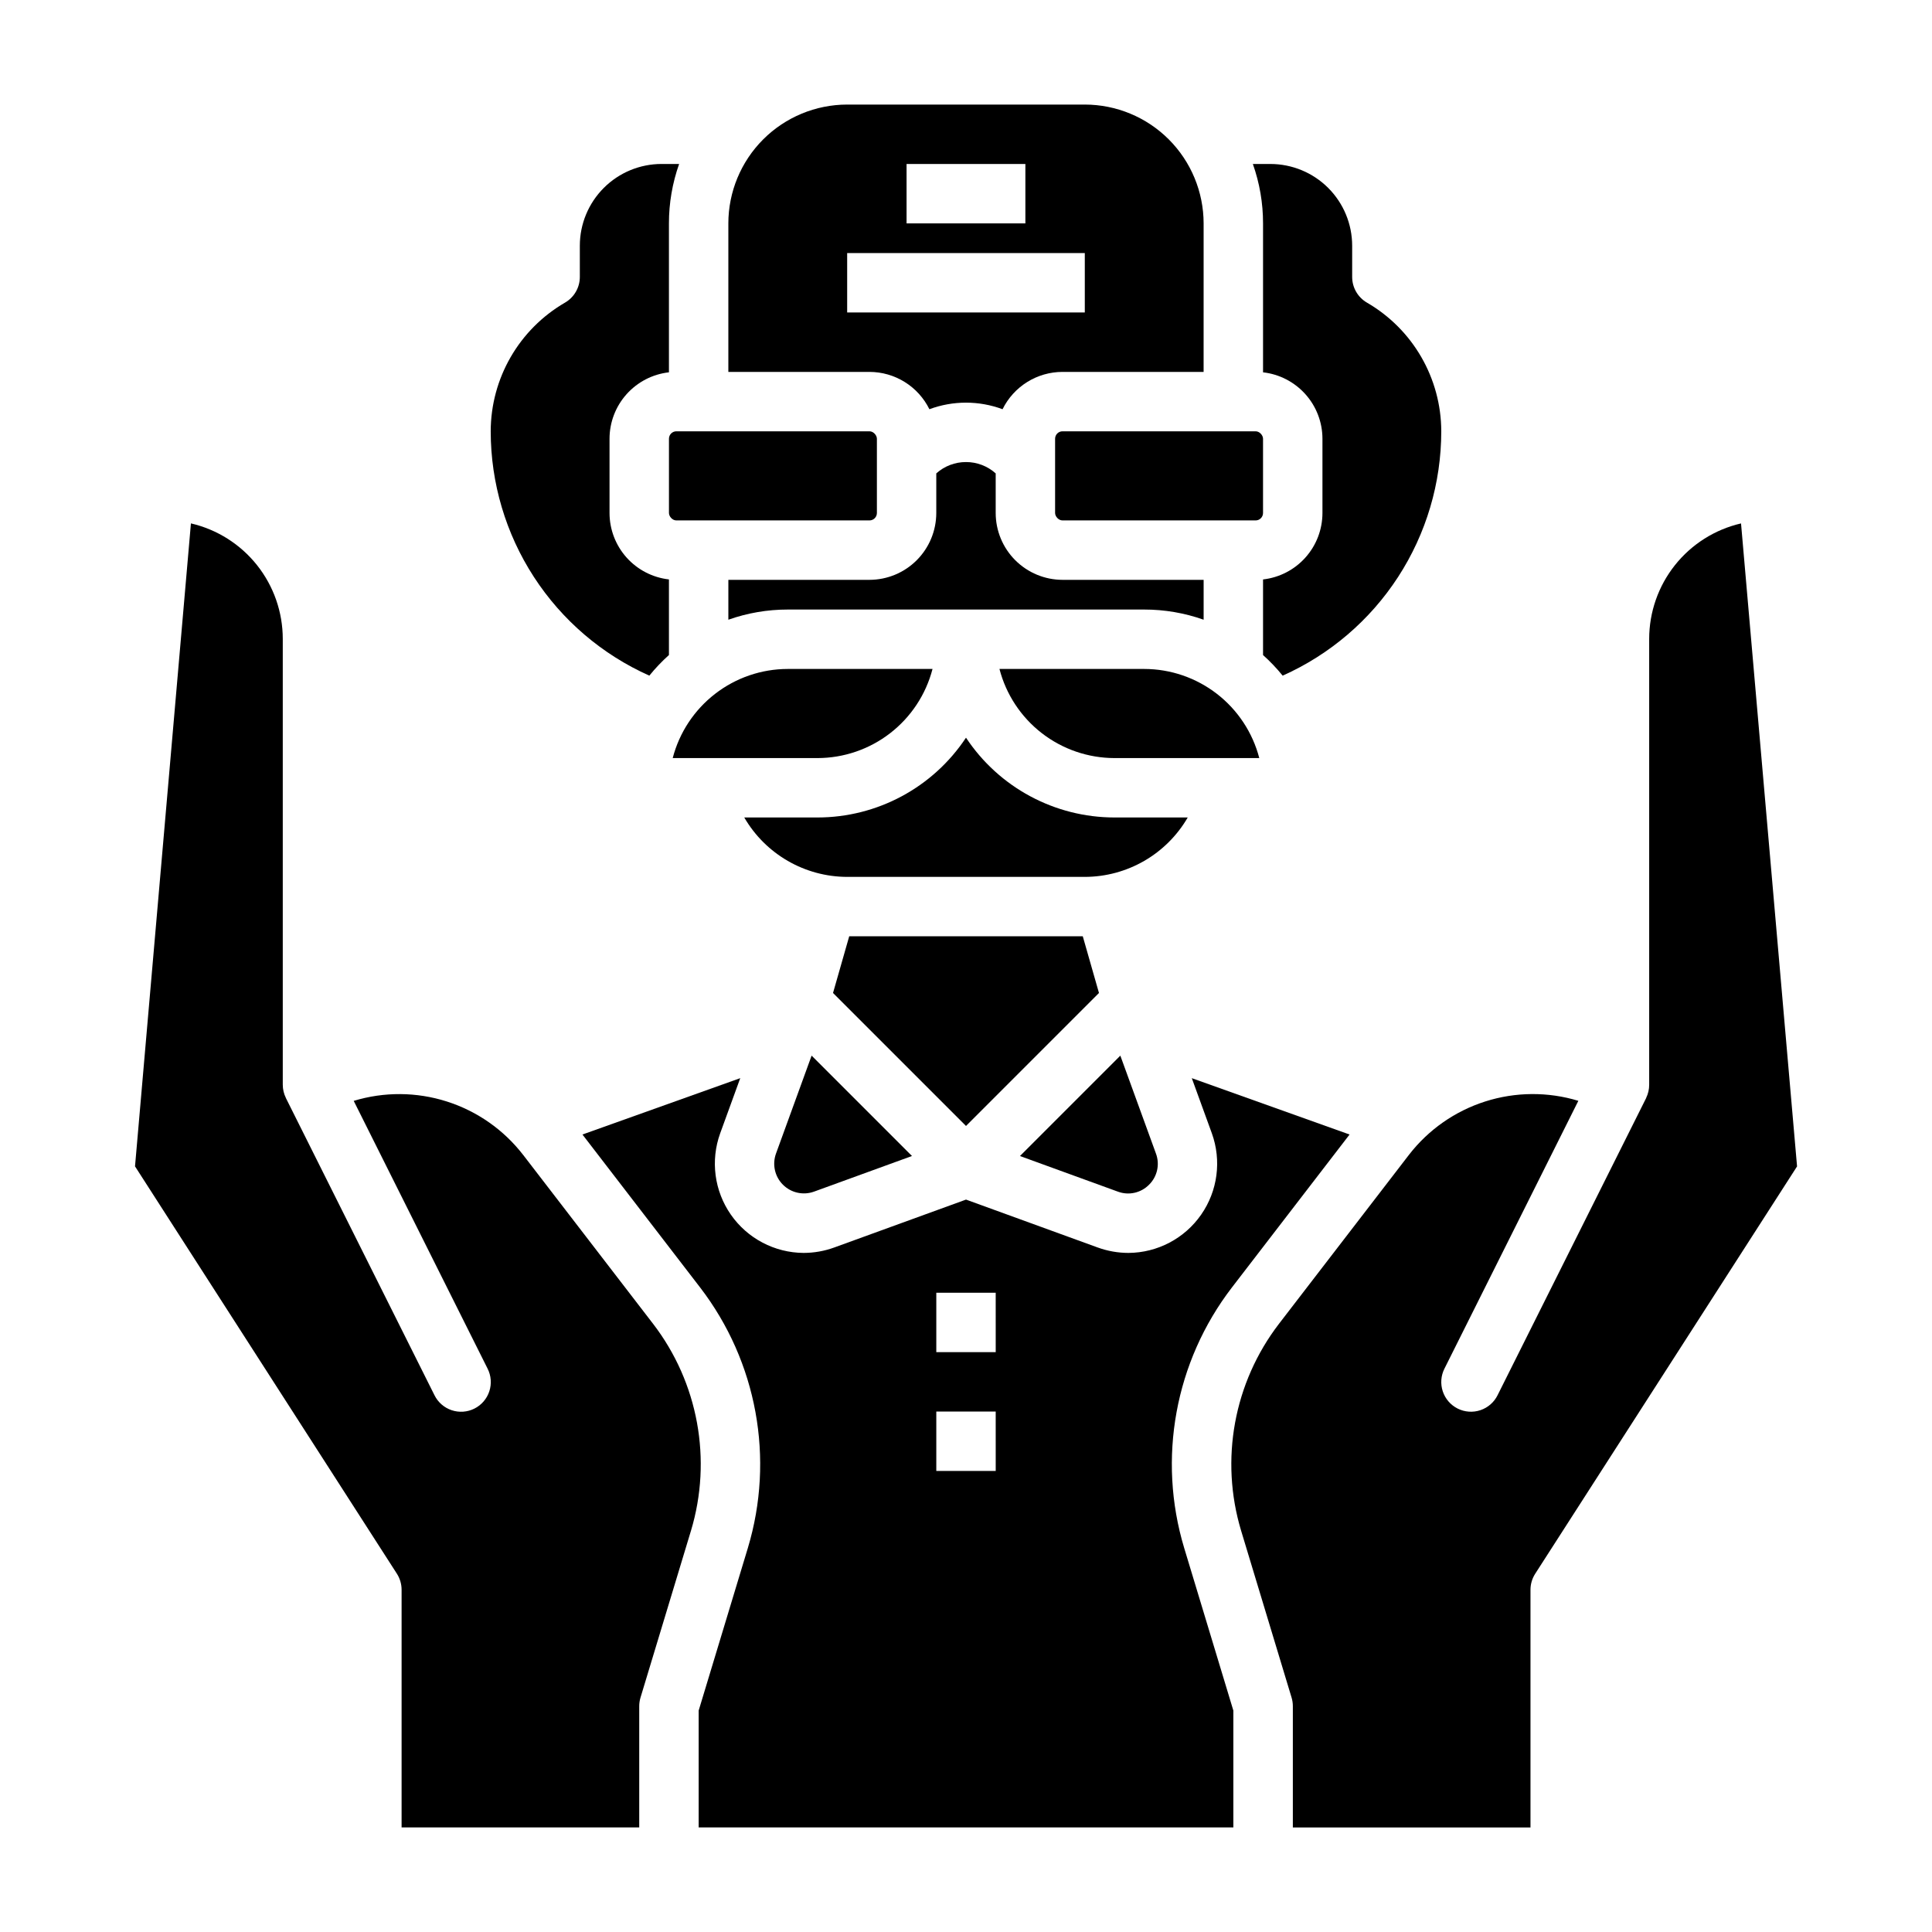
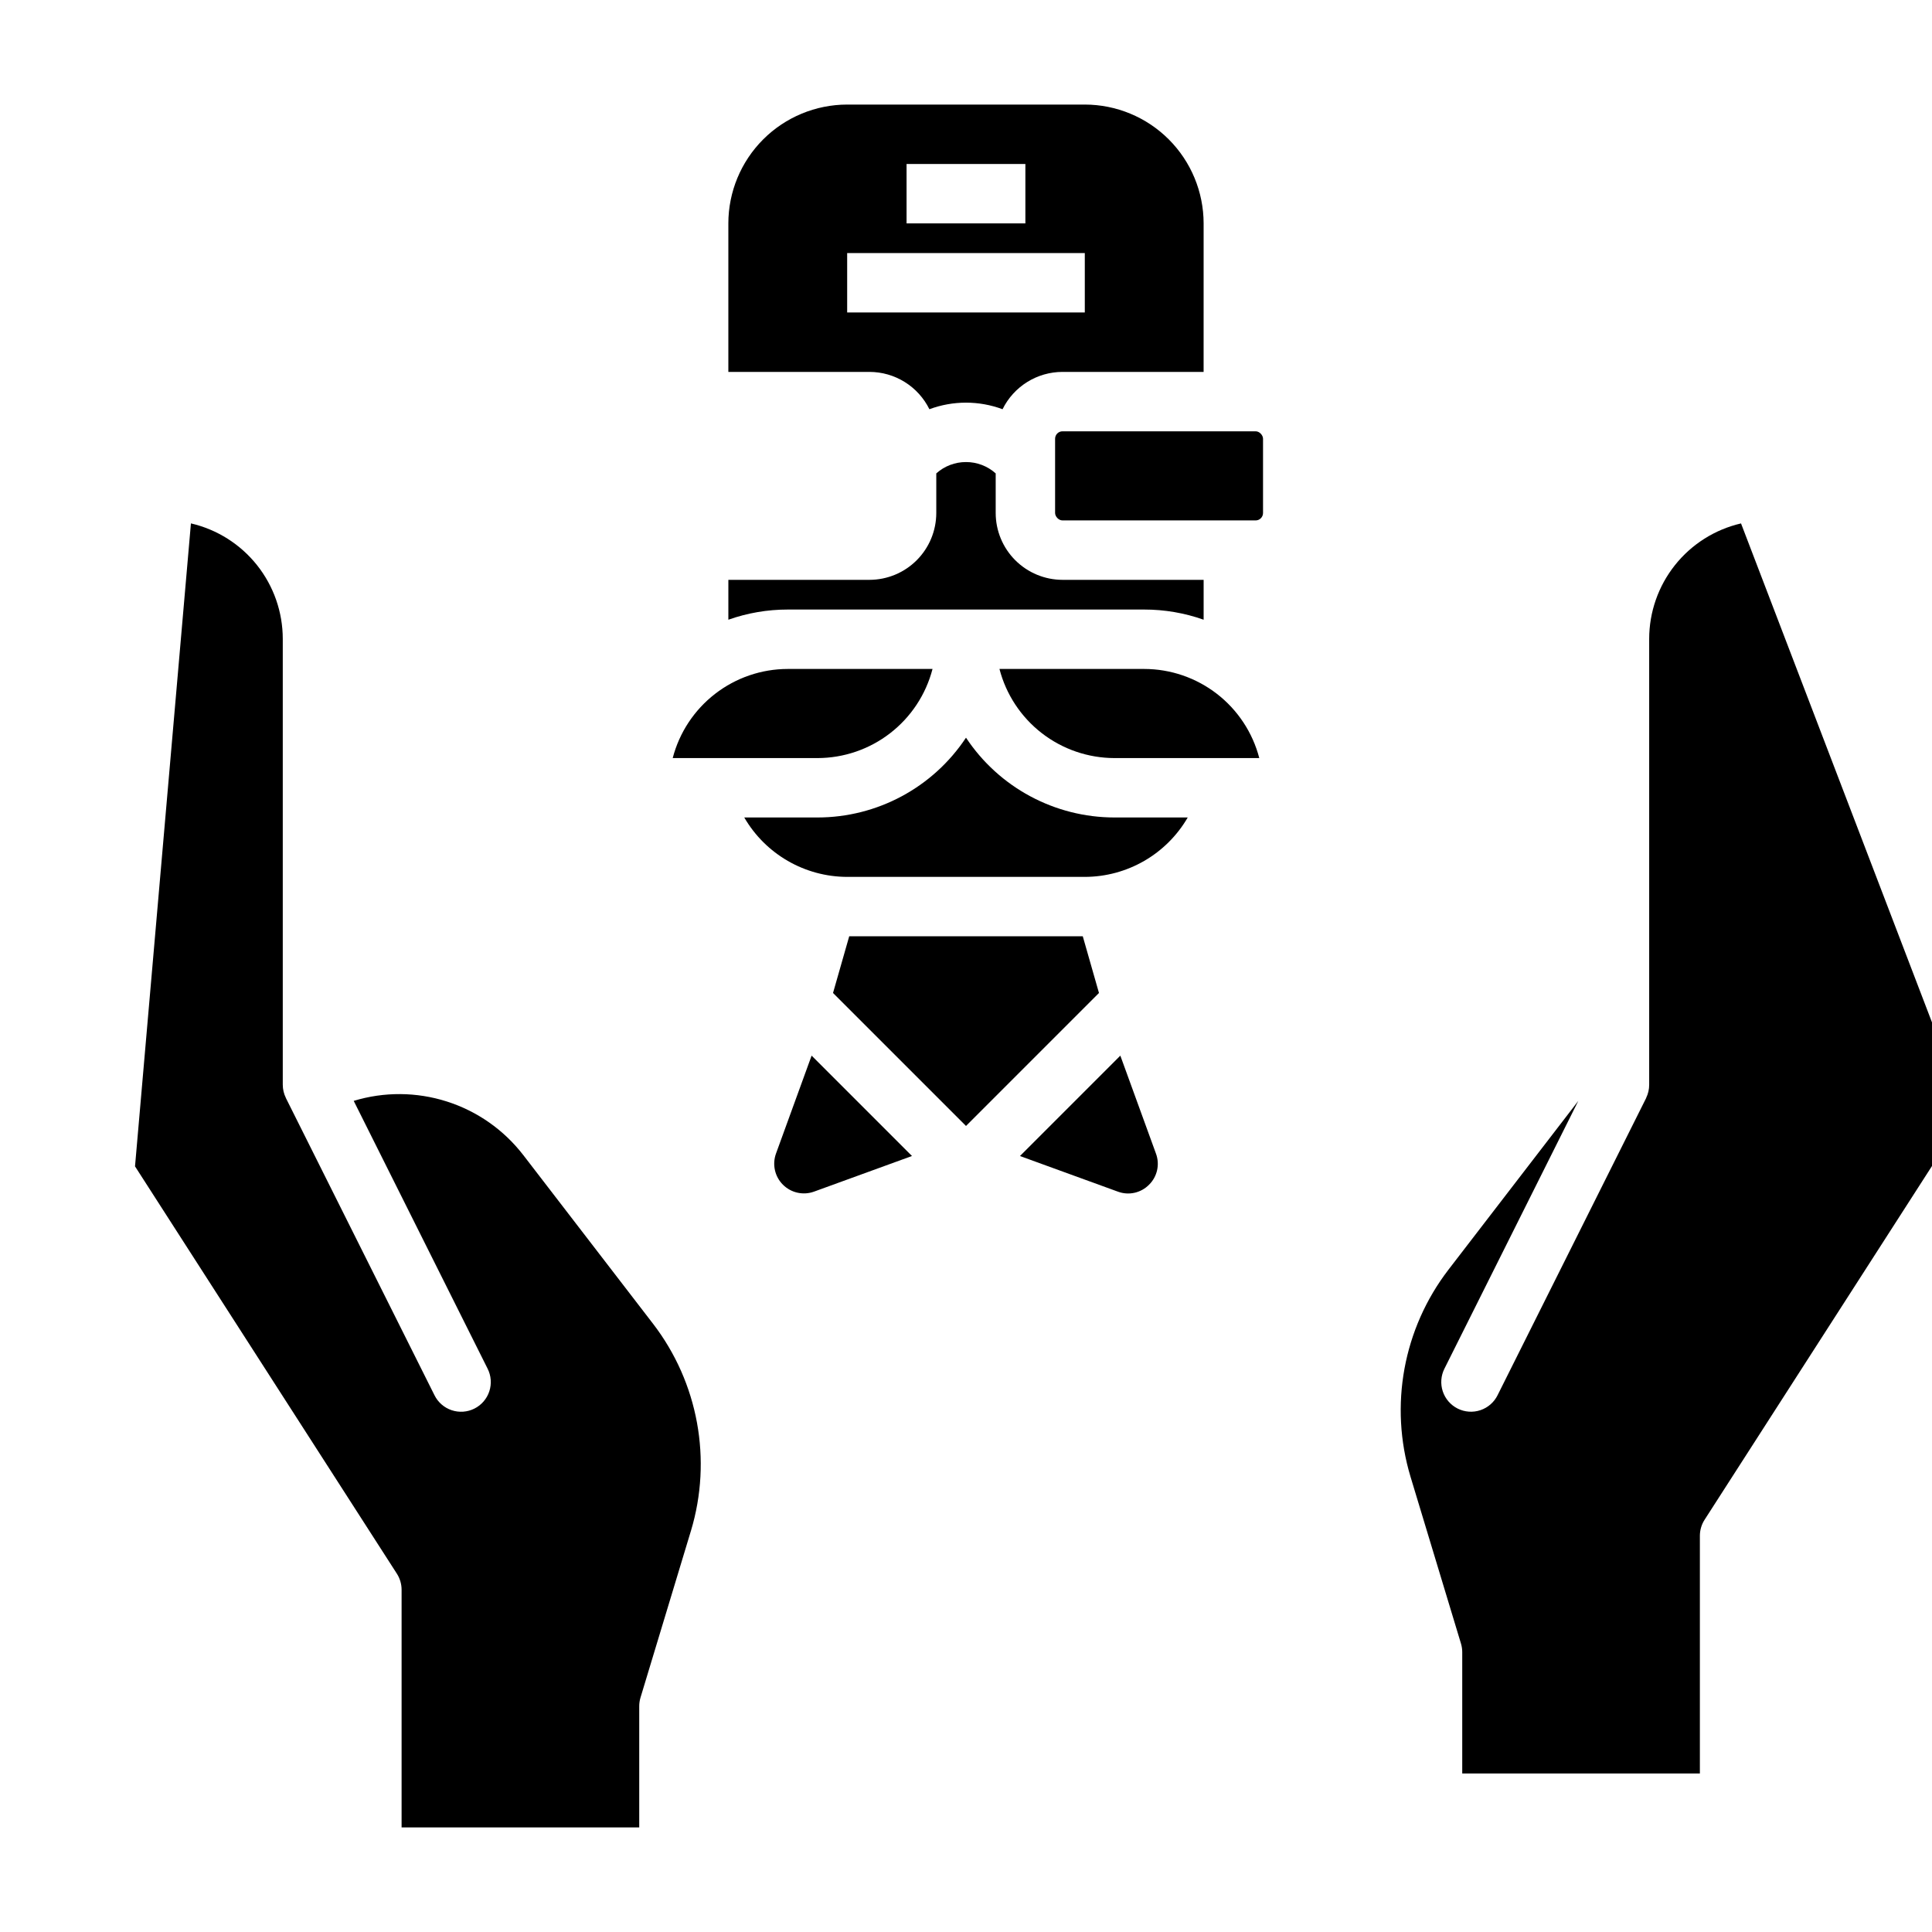
<svg xmlns="http://www.w3.org/2000/svg" fill="#000000" width="800px" height="800px" version="1.1" viewBox="144 144 512 512">
  <g>
-     <path d="m323.25 258.3h51.168c1.086 0 1.969 1.086 1.969 1.969v19.68c0 1.086-0.883 1.969-1.969 1.969h-51.168c-1.086 0-1.969-1.086-1.969-1.969v-19.68c0-1.086 0.883-1.969 1.969-1.969z" />
    <path d="m400 266.45c-2.906-0.008-5.715 1.062-7.875 3.008v10.492c-0.004 4.695-1.871 9.199-5.191 12.52-3.32 3.32-7.824 5.188-12.52 5.195h-37.391v10.57-0.004c5.055-1.789 10.379-2.699 15.742-2.695h94.465c5.363-0.004 10.688 0.906 15.746 2.695v-10.566h-37.395c-4.695-0.008-9.195-1.875-12.52-5.195-3.32-3.32-5.188-7.824-5.191-12.52v-10.492c-2.16-1.945-4.965-3.016-7.871-3.008z" />
    <path d="m425.58 258.3h51.168c1.086 0 1.969 1.086 1.969 1.969v19.68c0 1.086-0.883 1.969-1.969 1.969h-51.168c-1.086 0-1.969-1.086-1.969-1.969v-19.68c0-1.086 0.883-1.969 1.969-1.969z" />
    <path d="m391.13 321.28h-38.363c-6.977 0.008-13.758 2.332-19.273 6.606-5.519 4.273-9.465 10.258-11.219 17.012h38.363c6.981-0.008 13.762-2.332 19.277-6.606 5.519-4.273 9.461-10.254 11.215-17.012z" />
    <path d="m447.23 321.28h-38.363c1.754 6.758 5.699 12.738 11.215 17.012 5.519 4.273 12.297 6.598 19.277 6.606h38.363c-1.754-6.754-5.699-12.738-11.215-17.012-5.519-4.273-12.297-6.598-19.277-6.606z" />
    <path d="m435.24 407.15-4.293-15.027h-61.895l-4.293 15.027 35.242 35.242z" />
-     <path d="m478.72 242.67c4.328 0.488 8.324 2.555 11.227 5.801 2.906 3.246 4.512 7.445 4.516 11.801v19.68c-0.004 4.356-1.609 8.559-4.516 11.805-2.902 3.246-6.898 5.309-11.227 5.801v20.039-0.004c1.875 1.68 3.613 3.508 5.199 5.461 12.508-5.582 23.133-14.668 30.594-26.156 7.457-11.492 11.43-24.895 11.438-38.594-0.027-14.059-7.523-27.043-19.684-34.098-2.434-1.406-3.93-4.004-3.93-6.812v-8.289c-0.008-5.738-2.289-11.242-6.348-15.301-4.059-4.059-9.562-6.34-15.301-6.348h-4.668c1.793 5.055 2.703 10.383 2.699 15.746z" />
    <path d="m448.51 457.96c2.184-2.148 2.902-5.383 1.828-8.258l-9.438-25.949-26.598 26.605 25.949 9.438h0.004c2.871 1.07 6.106 0.352 8.254-1.836z" />
    <path d="m458.76 360.64h-19.402c-15.836-0.004-30.617-7.945-39.359-21.148-8.746 13.203-23.527 21.145-39.363 21.148h-19.398c5.644 9.723 16.027 15.719 27.273 15.746h62.977c11.242-0.023 21.629-6.019 27.273-15.746z" />
    <path d="m349.65 449.7c-1.043 2.875-0.332 6.094 1.832 8.254 2.16 2.164 5.383 2.879 8.254 1.836l25.949-9.438-26.598-26.602z" />
    <path d="m317.07 494.82-34.441-44.773v0.004c-5.148-6.656-12.199-11.59-20.219-14.145-8.016-2.555-16.621-2.613-24.672-0.164l35.469 70.941c0.953 1.867 1.121 4.039 0.465 6.035-0.652 1.992-2.078 3.641-3.957 4.578-1.875 0.941-4.051 1.09-6.039 0.418-1.984-0.668-3.625-2.106-4.547-3.992l-39.359-78.719-0.008-0.012-0.004-0.008v-0.039h-0.004c-0.535-1.082-0.812-2.273-0.816-3.477v-118.15c-0.004-7.102-2.41-13.992-6.828-19.551-4.422-5.559-10.594-9.457-17.512-11.059l-14.816 170.39 69.395 107.95c0.816 1.273 1.25 2.75 1.25 4.262v62.977h62.977v-32.129c0-0.773 0.113-1.539 0.336-2.277l13.367-44.199 0.004-0.004c5.672-18.836 1.938-39.25-10.039-54.859z" />
-     <path d="m316.08 323.05c1.586-1.953 3.324-3.781 5.195-5.461v-20.035c-4.328-0.492-8.324-2.555-11.227-5.801-2.902-3.246-4.512-7.449-4.516-11.805v-19.68c0.004-4.356 1.613-8.555 4.516-11.801 2.902-3.246 6.898-5.312 11.227-5.801v-39.469c-0.004-5.363 0.91-10.691 2.699-15.746h-4.668c-5.738 0.008-11.242 2.289-15.297 6.348-4.059 4.059-6.344 9.562-6.348 15.301v8.289c0 2.809-1.5 5.406-3.934 6.812-12.16 7.055-19.656 20.039-19.684 34.098 0.008 13.699 3.981 27.102 11.441 38.594 7.457 11.488 18.082 20.574 30.594 26.156z" />
-     <path d="m605.39 282.71c-6.918 1.602-13.09 5.5-17.512 11.059-4.418 5.559-6.824 12.449-6.828 19.551v118.15c0.004 1.199-0.27 2.383-0.793 3.461v0.047l-0.008 0.012-39.359 78.719v0.004c-0.922 1.883-2.562 3.32-4.551 3.992s-4.16 0.52-6.039-0.418c-1.875-0.938-3.301-2.59-3.957-4.582-0.652-1.992-0.488-4.164 0.465-6.035l35.469-70.941h0.004c-8.051-2.445-16.656-2.387-24.672 0.168-8.02 2.555-15.07 7.484-20.219 14.141l-34.441 44.773c-11.977 15.605-15.711 36.023-10.035 54.859l13.367 44.199c0.223 0.738 0.336 1.508 0.336 2.277v32.145h62.977v-62.977c0-1.512 0.434-2.988 1.25-4.258l69.395-107.95z" />
-     <path d="m470.45 485.22 31.199-40.562-41.812-14.934 5.309 14.594c2.617 7.231 1.562 15.281-2.832 21.586-4.394 6.309-11.582 10.09-19.27 10.133-2.789-0.004-5.551-0.496-8.168-1.449l-34.871-12.684-34.879 12.68c-2.617 0.957-5.379 1.449-8.168 1.453-7.684-0.047-14.871-3.828-19.266-10.133-4.394-6.309-5.449-14.355-2.828-21.586l5.309-14.594-41.816 14.934 31.203 40.562c15.066 19.633 19.766 45.32 12.629 69.016l-13.035 43.086v30.965h141.7v-30.965l-13.031-43.086c-7.141-23.695-2.441-49.383 12.629-69.016zm-62.574 48.602h-15.746v-15.746h15.742zm0-31.488h-15.746v-15.746h15.742z" />
+     <path d="m605.39 282.71c-6.918 1.602-13.09 5.5-17.512 11.059-4.418 5.559-6.824 12.449-6.828 19.551v118.15c0.004 1.199-0.27 2.383-0.793 3.461v0.047l-0.008 0.012-39.359 78.719v0.004c-0.922 1.883-2.562 3.32-4.551 3.992s-4.16 0.52-6.039-0.418c-1.875-0.938-3.301-2.59-3.957-4.582-0.652-1.992-0.488-4.164 0.465-6.035l35.469-70.941h0.004l-34.441 44.773c-11.977 15.605-15.711 36.023-10.035 54.859l13.367 44.199c0.223 0.738 0.336 1.508 0.336 2.277v32.145h62.977v-62.977c0-1.512 0.434-2.988 1.25-4.258l69.395-107.95z" />
    <path d="m390.3 252.45c6.254-2.324 13.133-2.324 19.387 0 1.461-2.965 3.727-5.465 6.535-7.215 2.805-1.746 6.047-2.676 9.355-2.676h37.391l0.004-39.359c-0.012-8.348-3.332-16.352-9.234-22.258-5.902-5.902-13.906-9.223-22.254-9.23h-62.977c-8.348 0.008-16.352 3.328-22.258 9.23-5.902 5.906-9.223 13.91-9.23 22.258v39.359h37.391c3.309 0.004 6.551 0.93 9.355 2.68 2.809 1.746 5.074 4.246 6.535 7.211zm-6.051-64.996h31.488v15.746h-31.488zm-15.742 23.617h62.977v15.742h-62.977z" />
  </g>
</svg>